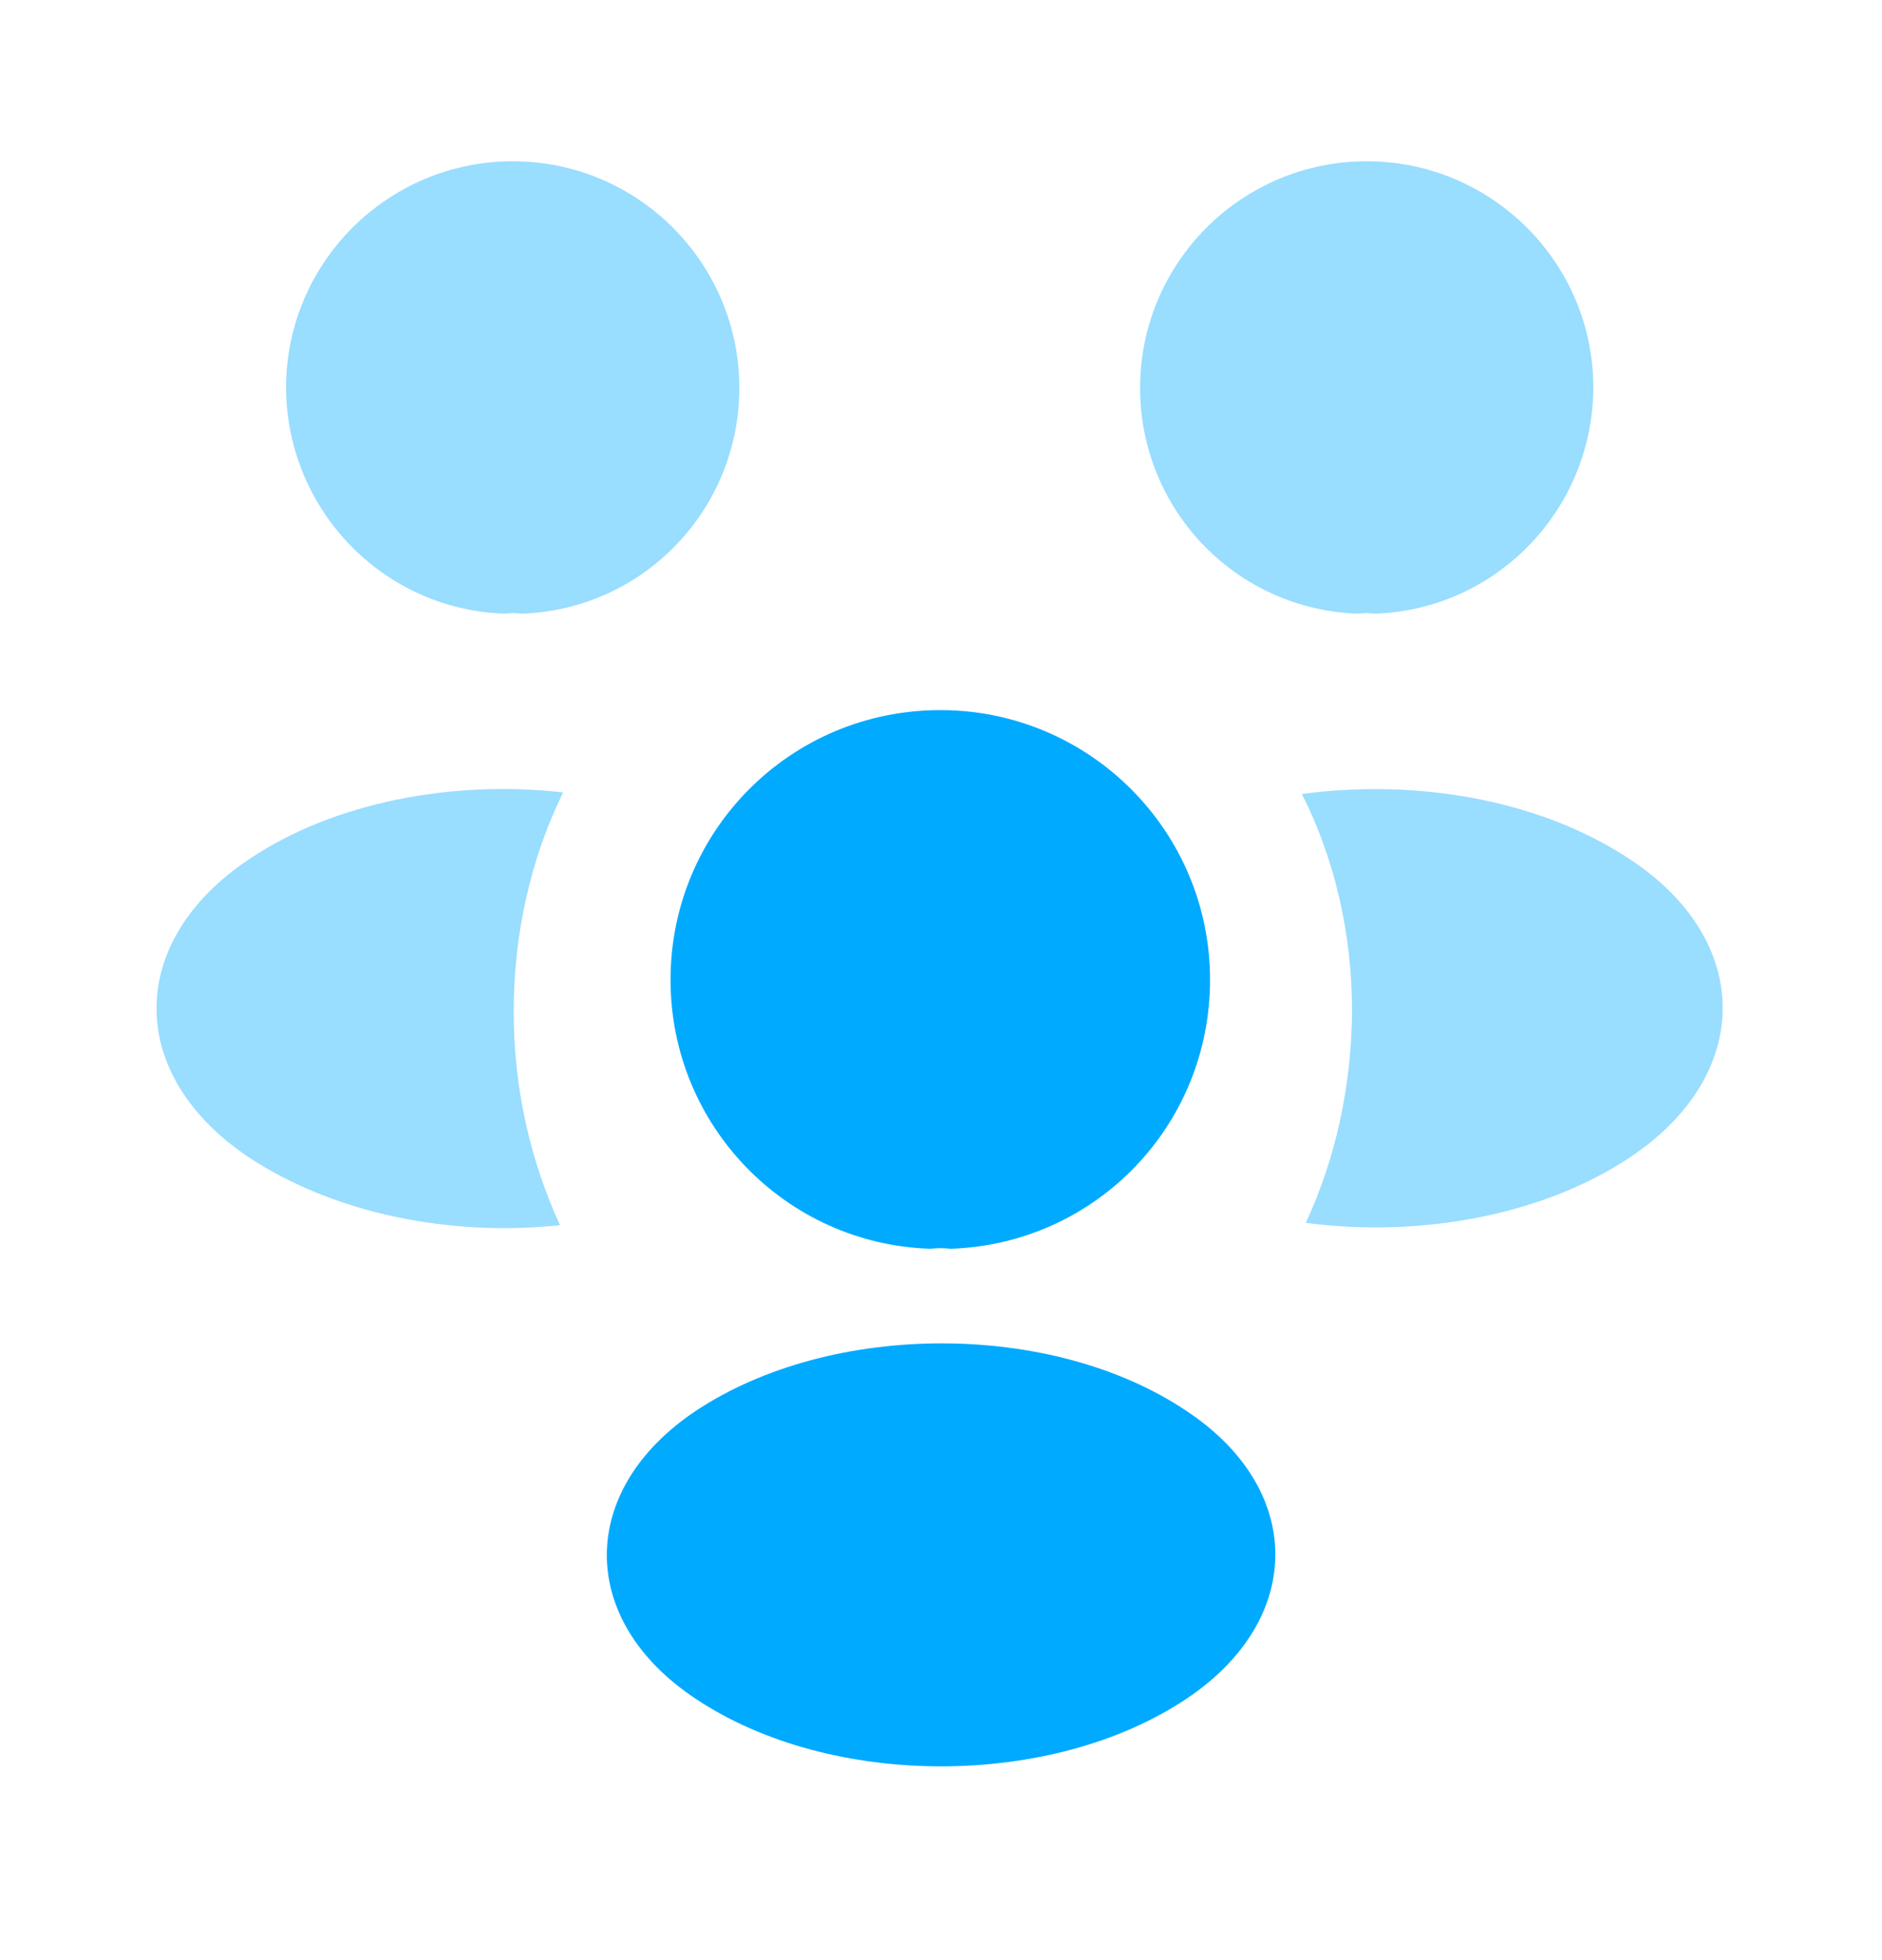
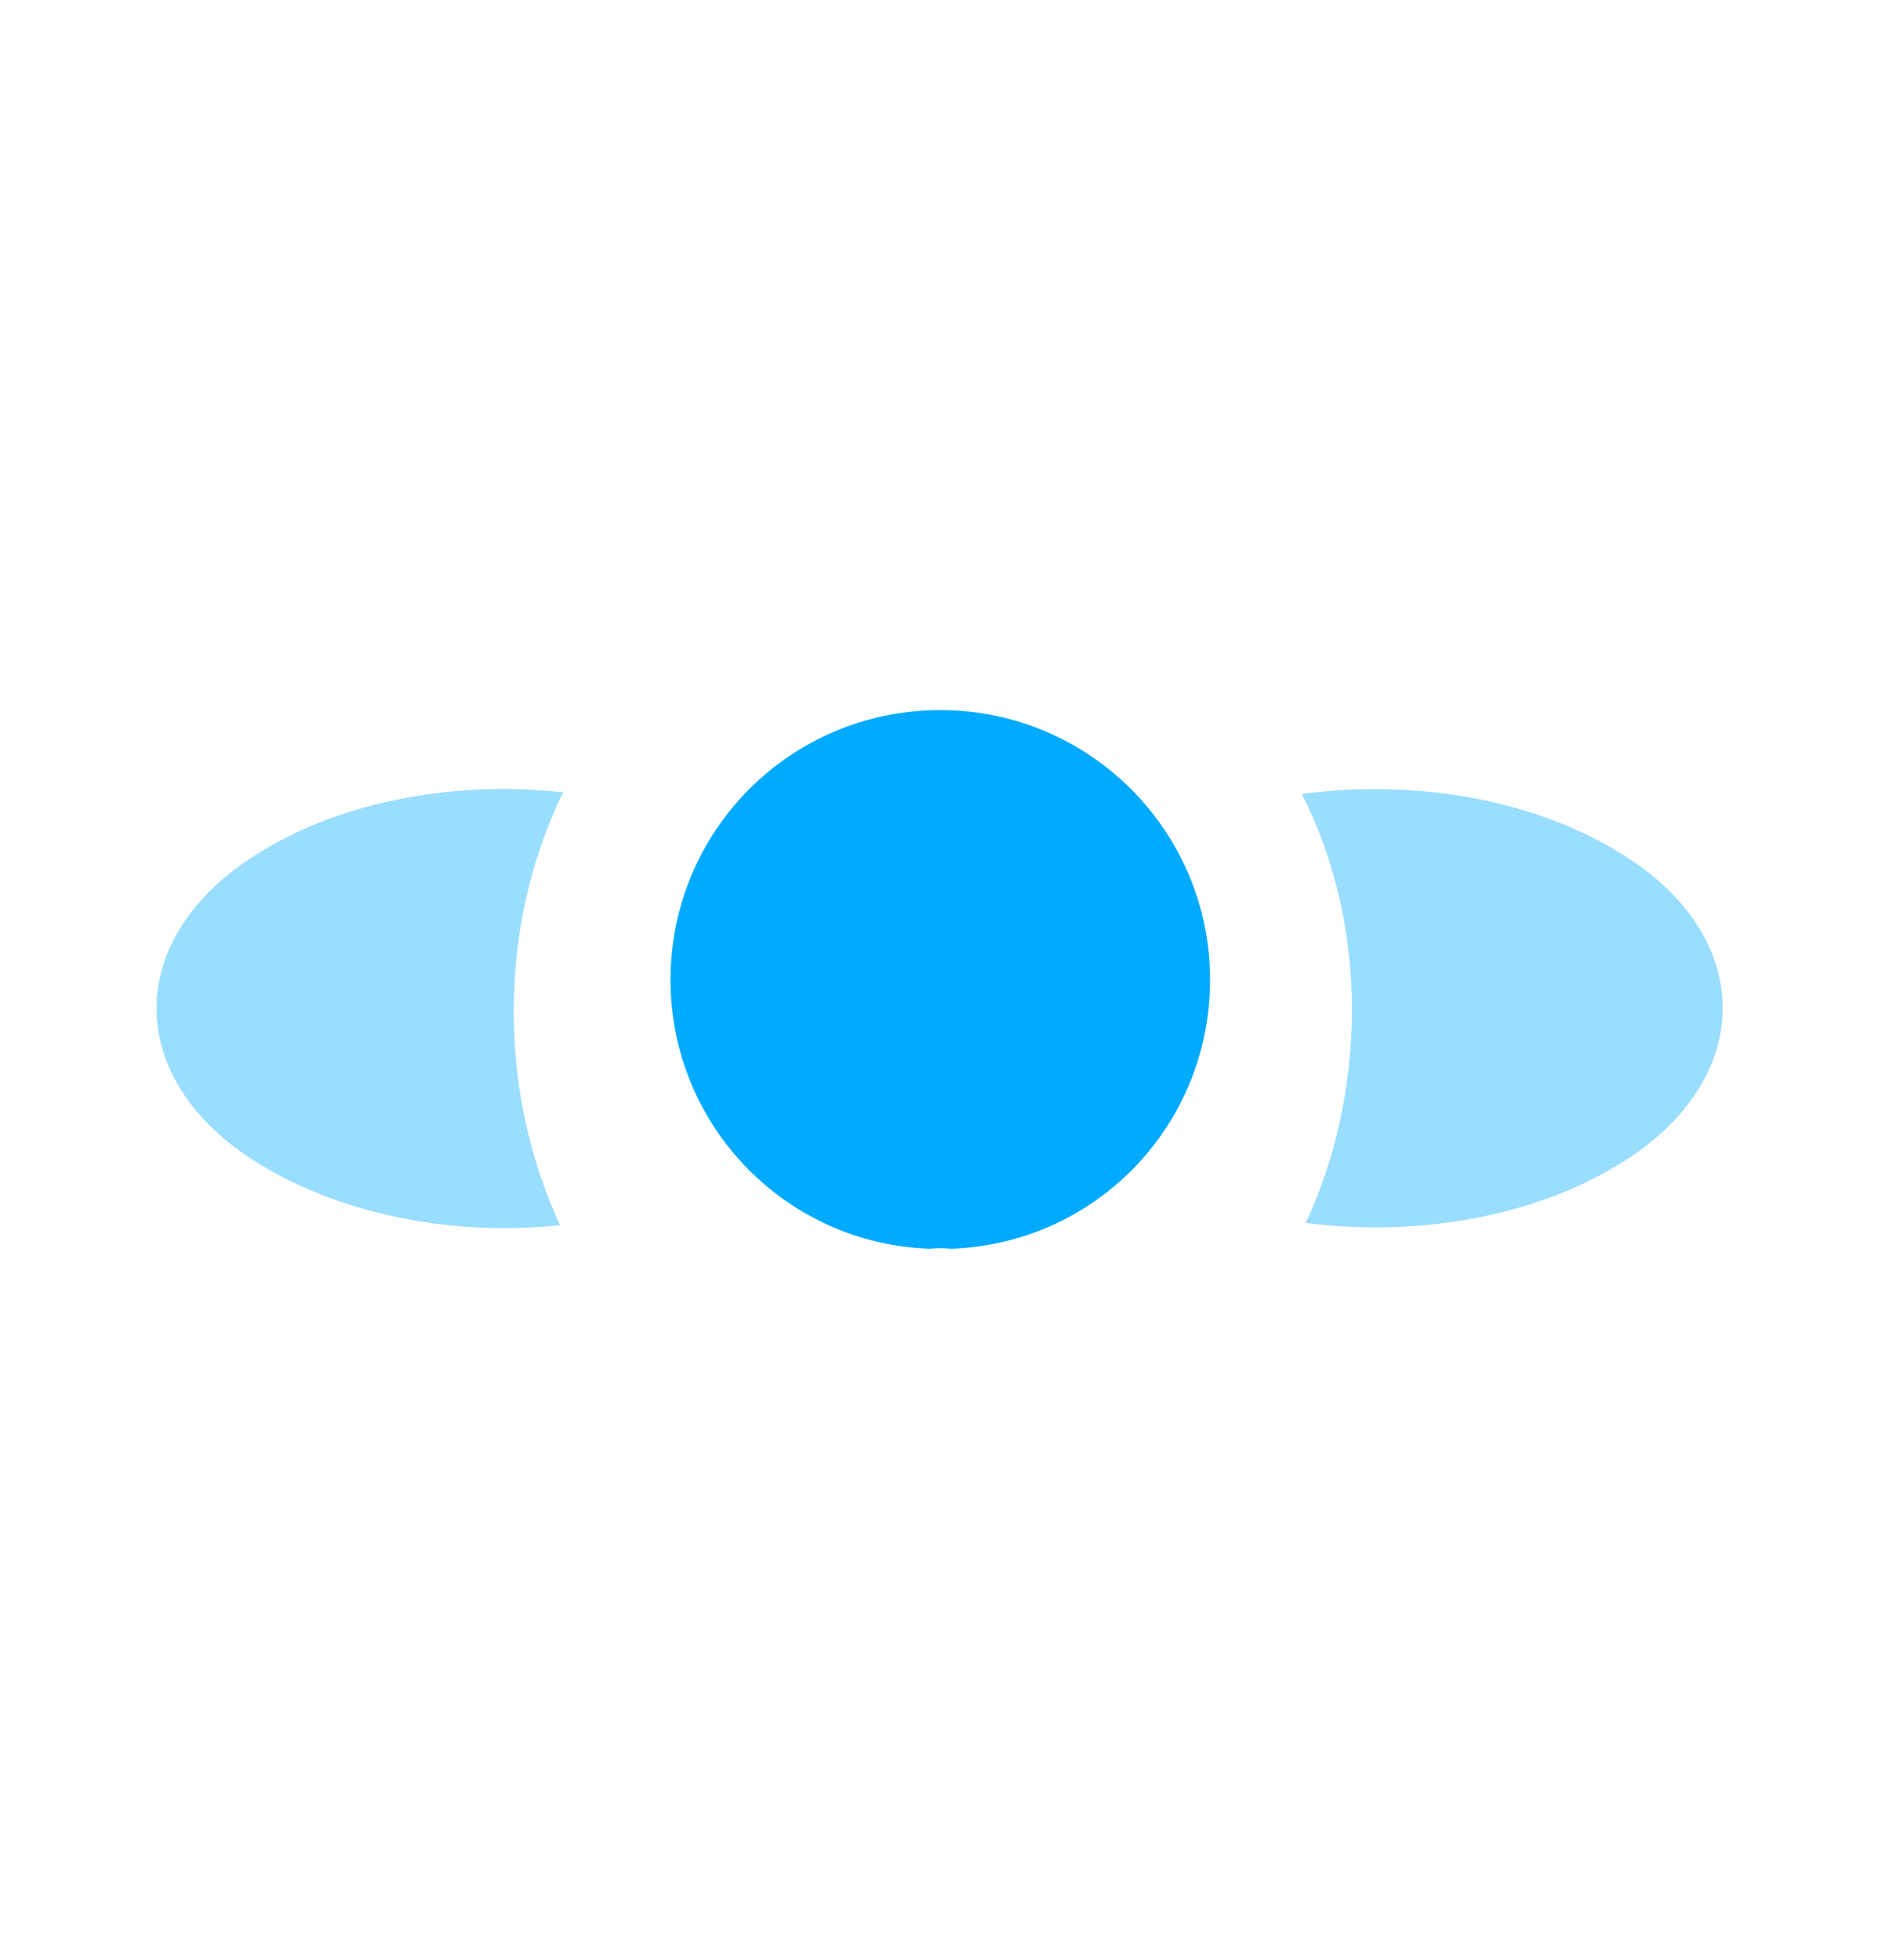
<svg xmlns="http://www.w3.org/2000/svg" width="24" height="25" viewBox="0 0 24 25" fill="none">
-   <path opacity="0.4" d="M17.529 7.827C17.459 7.817 17.389 7.817 17.319 7.827C15.769 7.777 14.539 6.507 14.539 4.947C14.539 3.357 15.829 2.057 17.429 2.057C19.019 2.057 20.319 3.347 20.319 4.947C20.309 6.507 19.079 7.777 17.529 7.827Z" fill="#00AAFF" />
  <path opacity="0.4" d="M20.792 14.757C19.672 15.507 18.102 15.787 16.652 15.597C17.032 14.777 17.232 13.867 17.242 12.907C17.242 11.907 17.022 10.957 16.602 10.127C18.082 9.927 19.652 10.207 20.782 10.957C22.362 11.997 22.362 13.707 20.792 14.757Z" fill="#00AAFF" />
-   <path opacity="0.4" d="M6.438 7.827C6.508 7.817 6.578 7.817 6.648 7.827C8.198 7.777 9.428 6.507 9.428 4.947C9.428 3.357 8.138 2.057 6.538 2.057C4.948 2.057 3.648 3.347 3.648 4.947C3.658 6.507 4.888 7.777 6.438 7.827Z" fill="#00AAFF" />
  <path opacity="0.4" d="M6.551 12.906C6.551 13.876 6.761 14.796 7.141 15.626C5.731 15.776 4.261 15.476 3.181 14.766C1.601 13.716 1.601 12.006 3.181 10.956C4.251 10.236 5.761 9.946 7.181 10.106C6.771 10.946 6.551 11.896 6.551 12.906Z" fill="#00AAFF" />
  <path d="M12.121 15.927C12.041 15.917 11.951 15.917 11.861 15.927C10.021 15.867 8.551 14.357 8.551 12.497C8.551 10.597 10.081 9.057 11.991 9.057C13.891 9.057 15.431 10.597 15.431 12.497C15.431 14.357 13.971 15.867 12.121 15.927Z" fill="#00AAFF" />
-   <path d="M8.871 17.996C7.361 19.006 7.361 20.666 8.871 21.666C10.591 22.816 13.411 22.816 15.131 21.666C16.641 20.656 16.641 18.996 15.131 17.996C13.421 16.846 10.601 16.846 8.871 17.996Z" fill="#00AAFF" />
</svg>